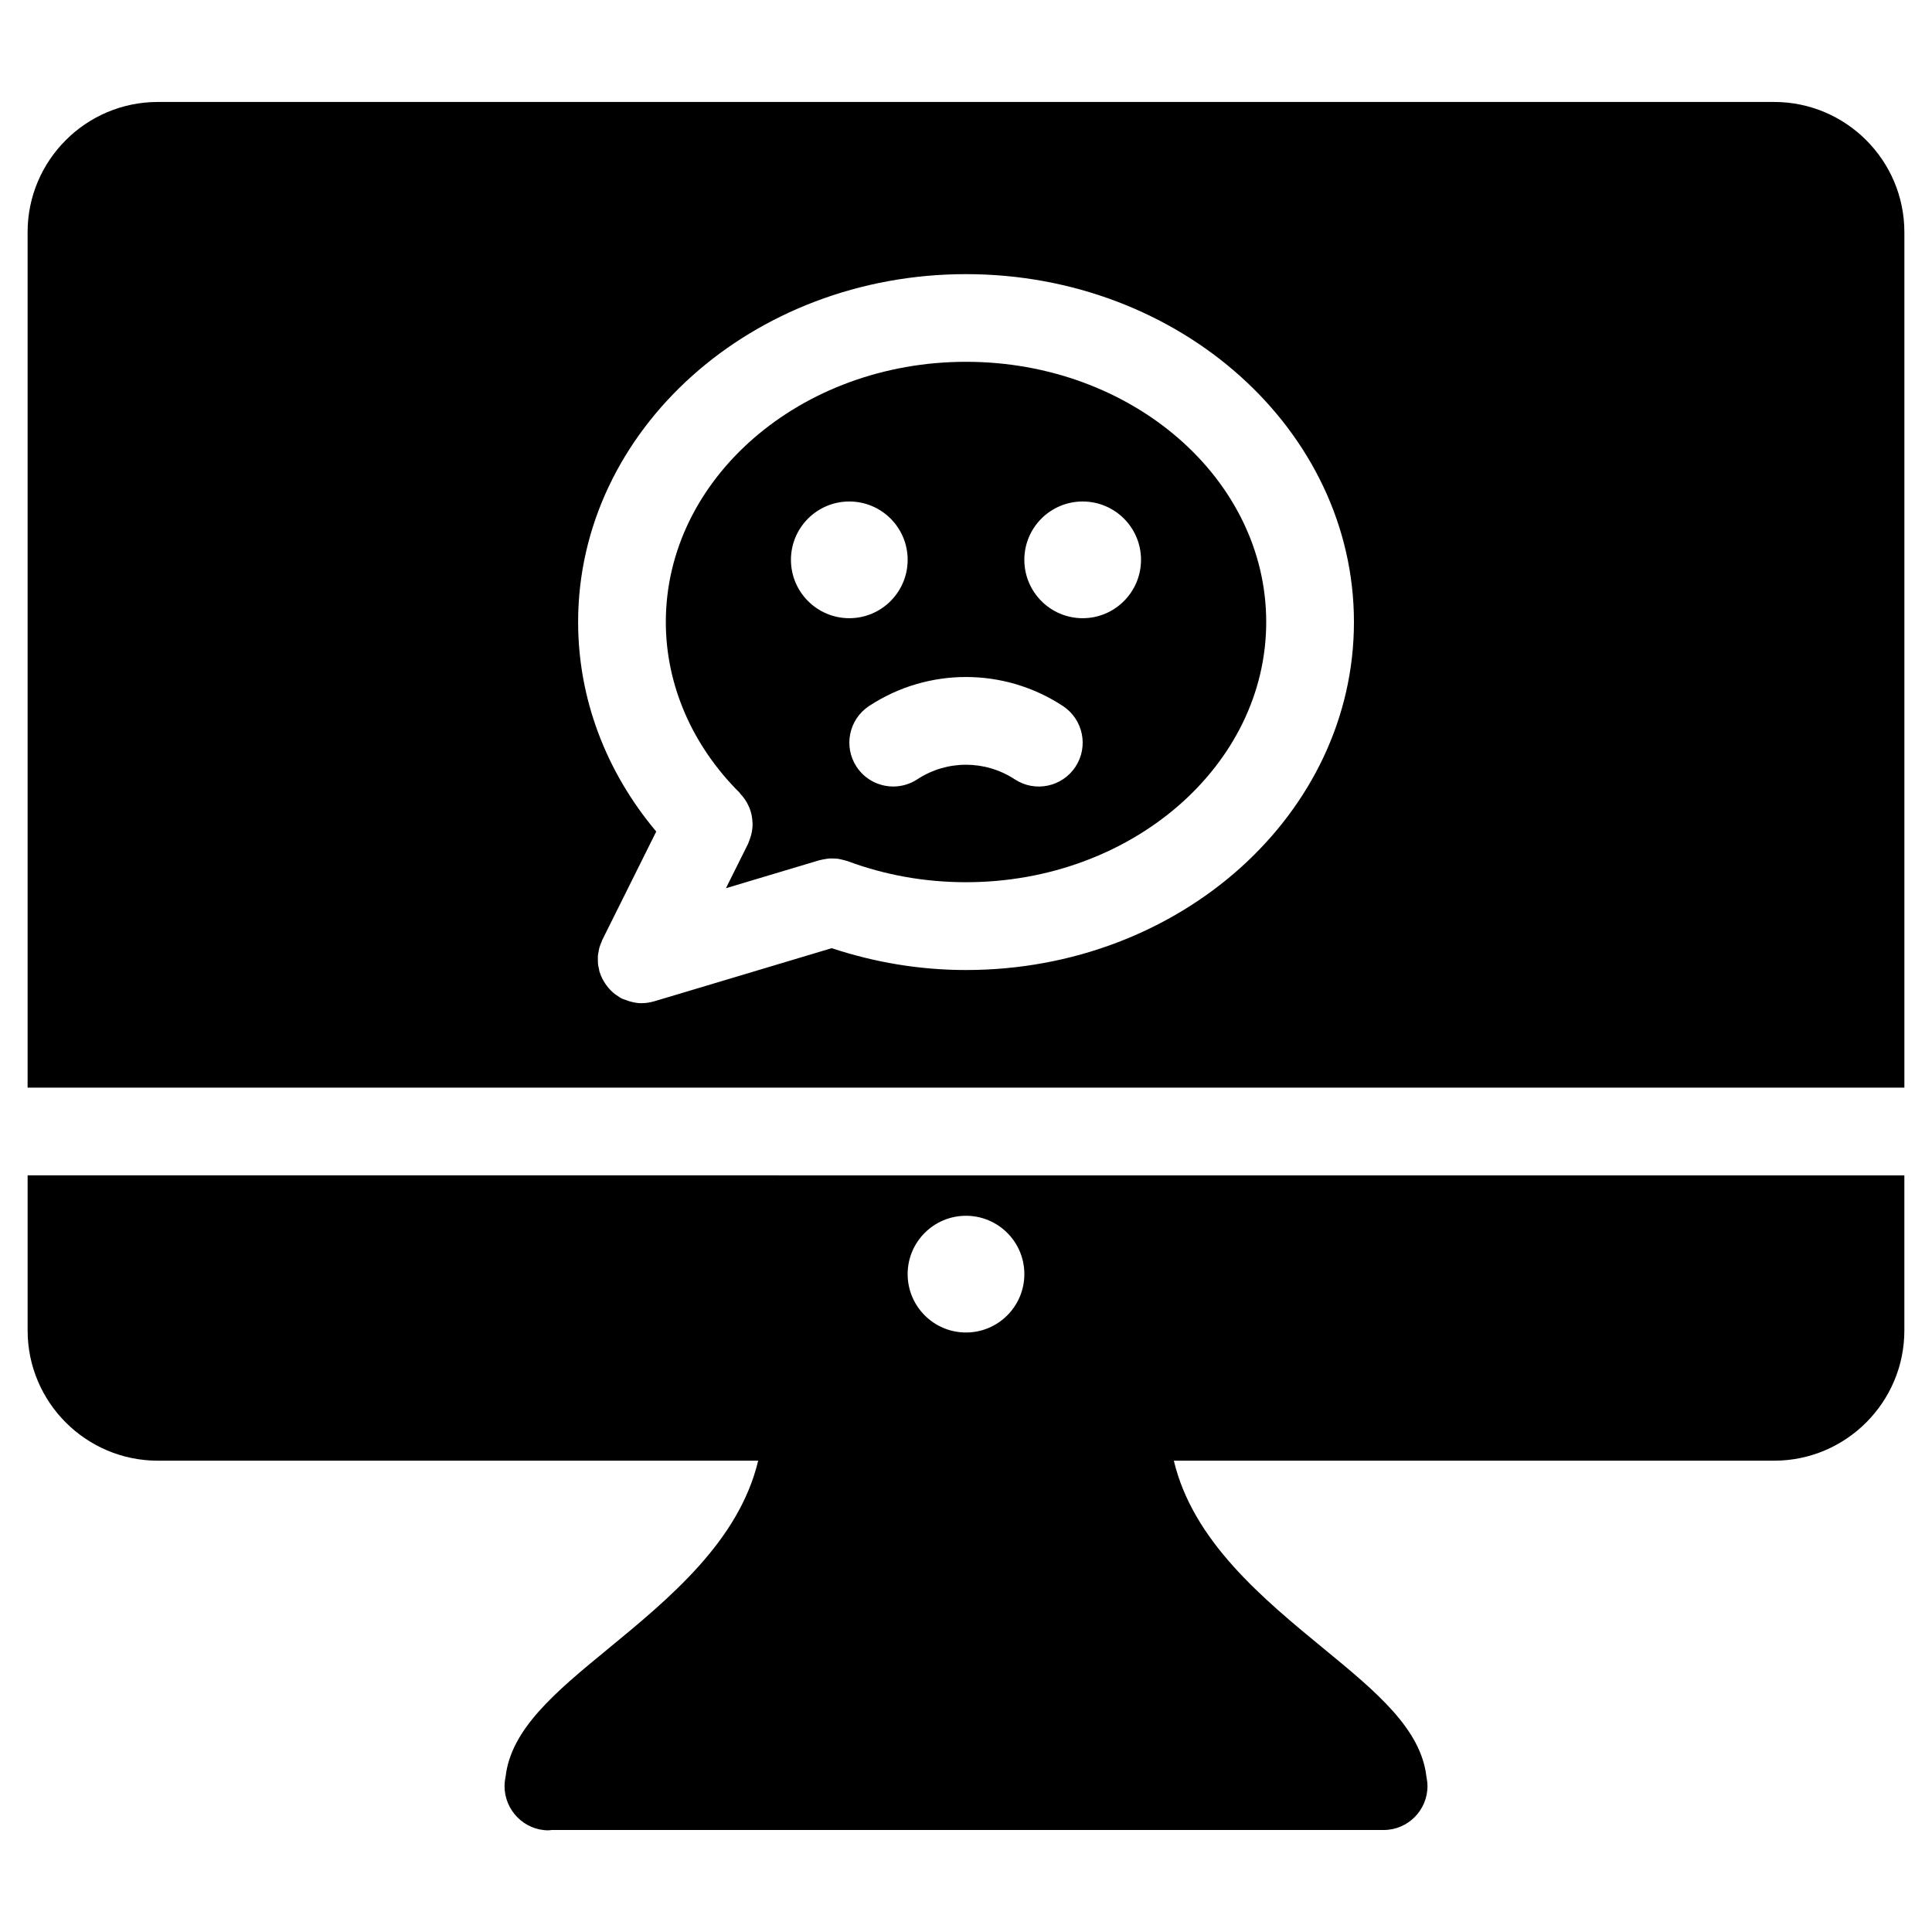
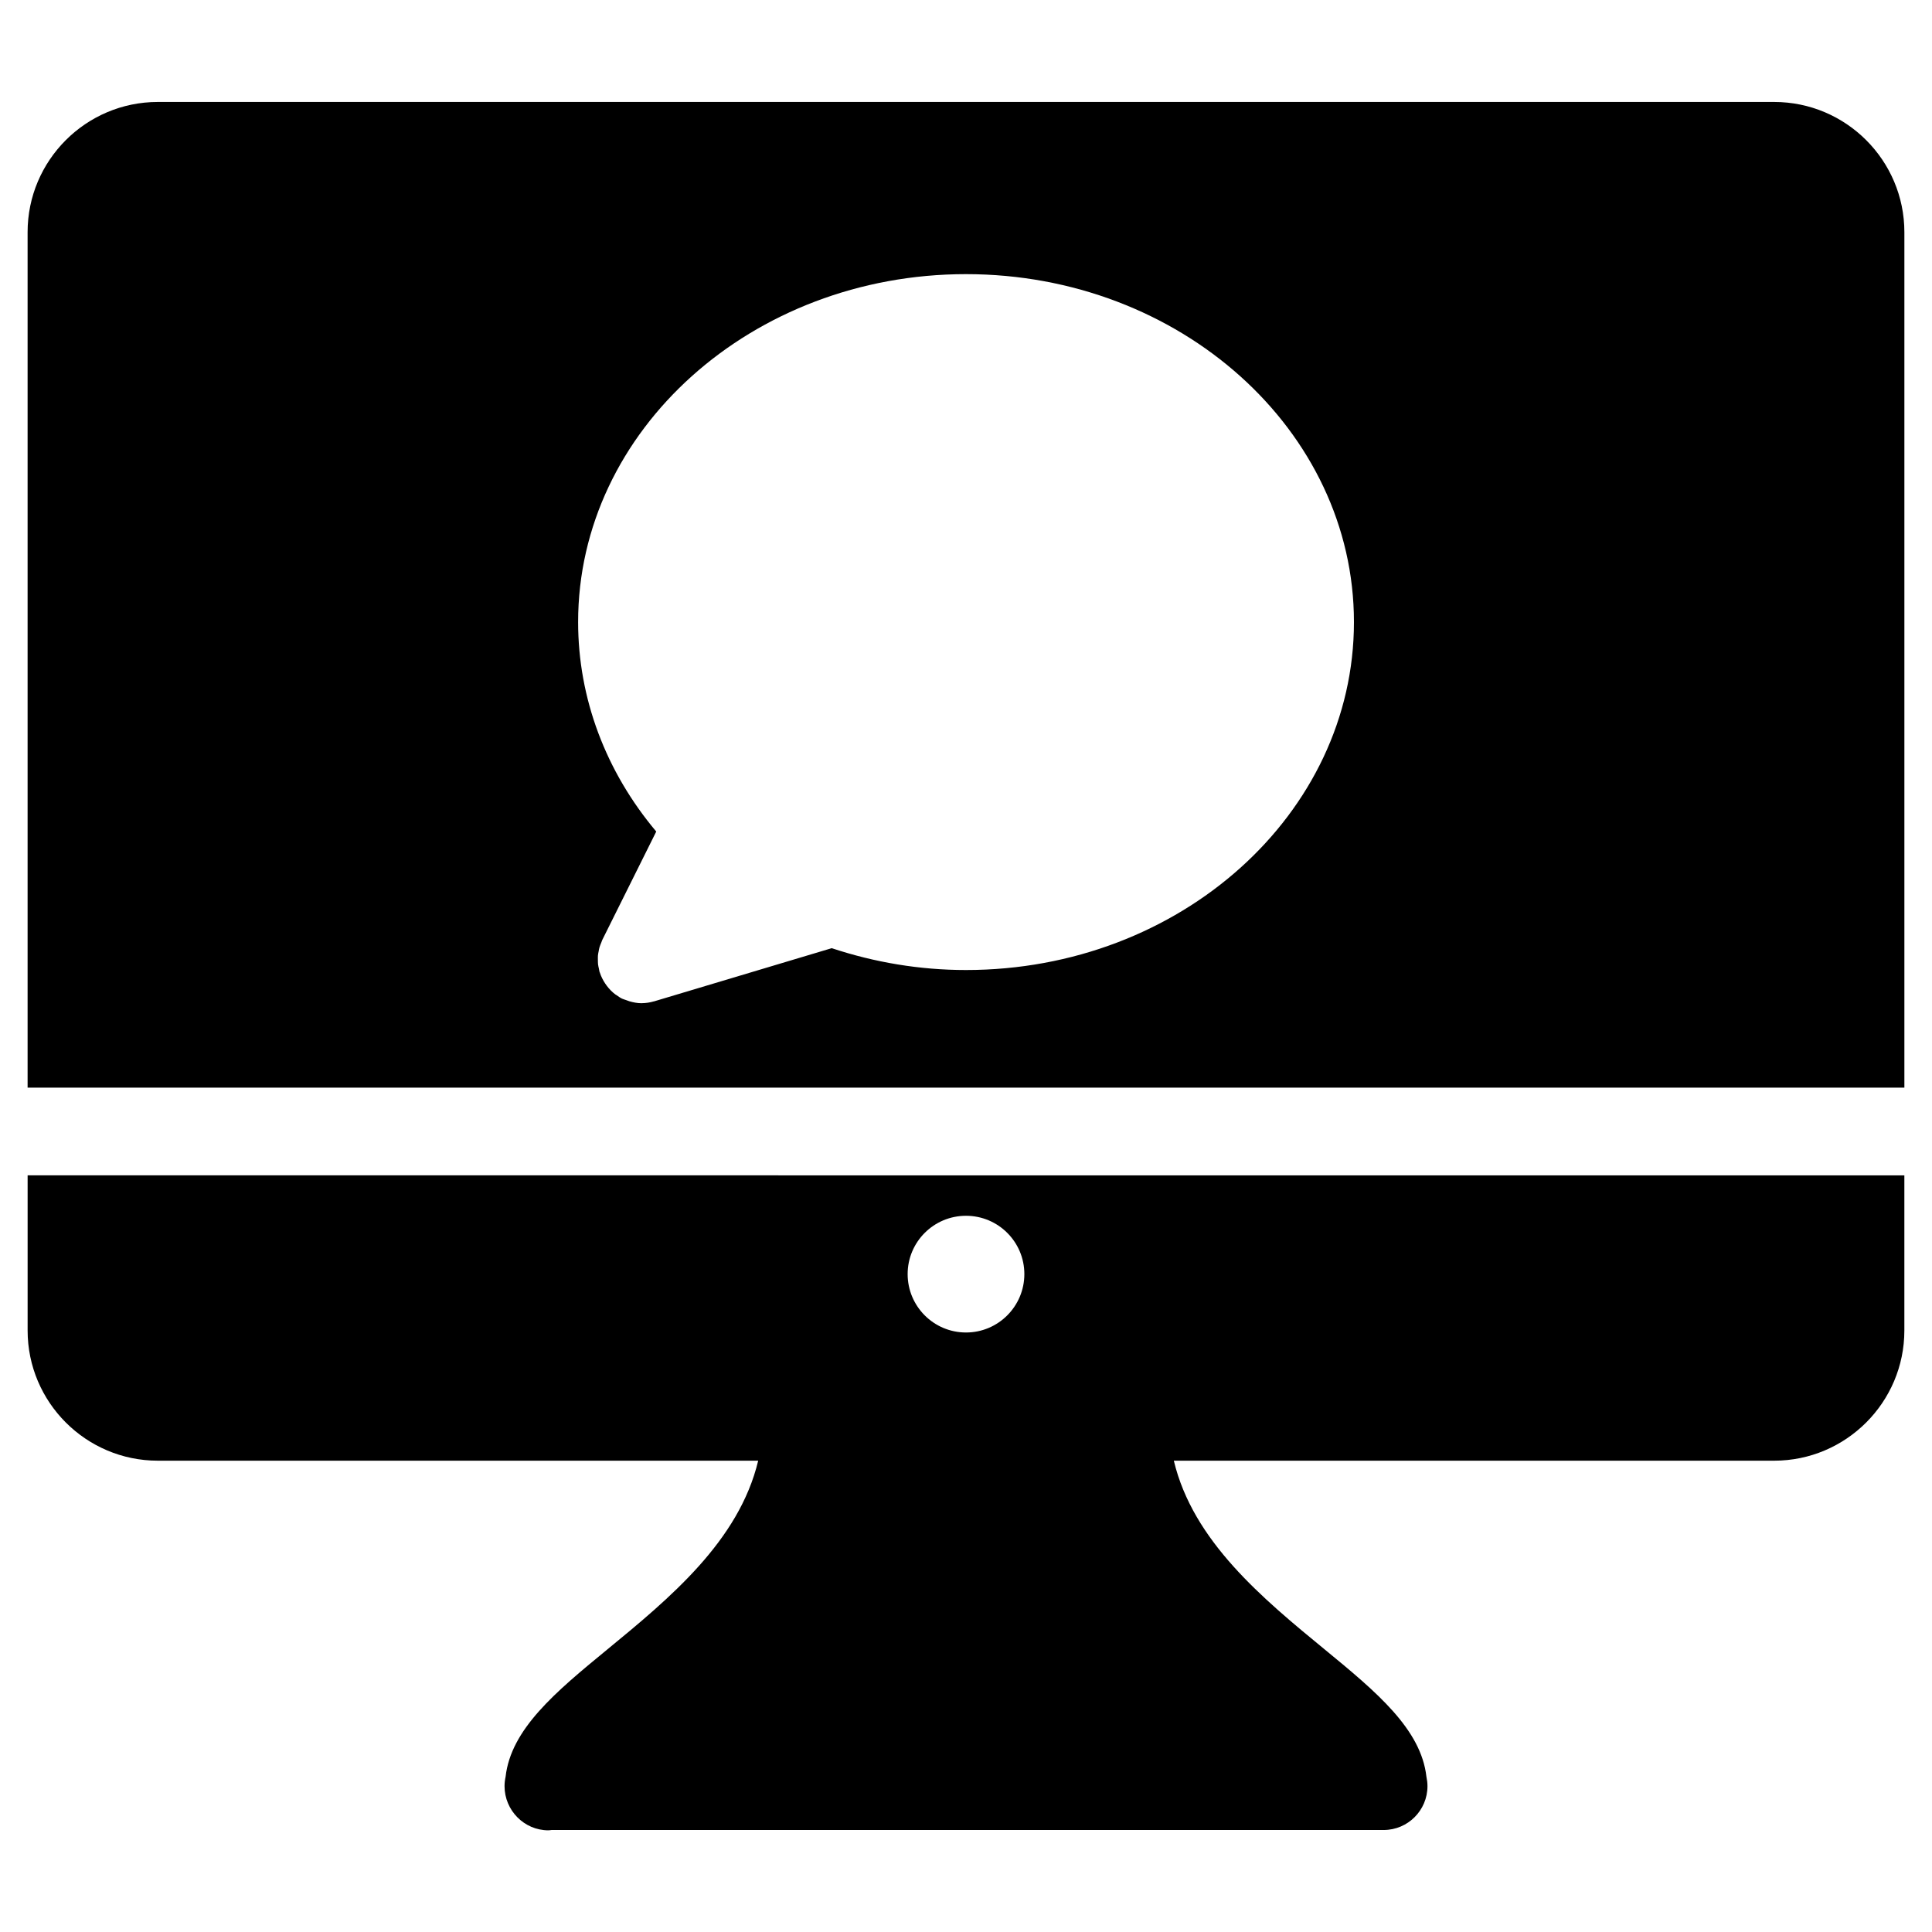
<svg xmlns="http://www.w3.org/2000/svg" fill="#000000" width="800px" height="800px" version="1.1" viewBox="144 144 512 512">
  <g>
-     <path d="m340.15 354.31c0.984 1.016 1.766 2.188 2.316 3.465 0.062 0.141 0.125 0.262 0.18 0.402 0.488 1.254 0.742 2.582 0.781 3.938 0 0.141 0.016 0.27 0.016 0.41-0.008 1.309-0.27 2.621-0.742 3.898-0.062 0.172-0.117 0.332-0.188 0.504-0.094 0.211-0.141 0.426-0.242 0.637l-5.891 11.82 24.805-7.426c0.102-0.031 0.203-0.031 0.309-0.062 0.41-0.109 0.836-0.172 1.262-0.242 0.332-0.055 0.668-0.117 1.008-0.141 0.395-0.023 0.789 0 1.18 0.008 0.371 0.016 0.738 0.016 1.102 0.062 0.348 0.047 0.699 0.141 1.047 0.219 0.402 0.094 0.805 0.18 1.203 0.316 0.102 0.031 0.203 0.039 0.301 0.078 9.938 3.711 20.5 5.598 31.414 5.598 43.863 0 79.547-30.934 79.547-68.961 0-38.027-35.684-68.953-79.547-68.953-43.871 0-79.562 30.934-79.562 68.953 0 16.648 6.961 32.738 19.602 45.297 0.039 0.07 0.055 0.133 0.102 0.18zm90.766-77.41c8.543 0 15.465 6.922 15.465 15.457 0 8.535-6.93 15.473-15.465 15.473-8.535 0-15.457-6.938-15.457-15.473 0-8.535 6.922-15.457 15.457-15.457zm-5.242 54.195c5.363 3.527 6.867 10.734 3.34 16.098-3.527 5.379-10.758 6.859-16.098 3.332-7.836-5.141-17.973-5.156-25.824 0-1.969 1.293-4.184 1.906-6.371 1.906-3.781 0-7.496-1.844-9.727-5.238-3.527-5.363-2.031-12.578 3.332-16.105 15.594-10.238 35.762-10.23 51.348 0.008zm-56.602-54.195c8.543 0 15.465 6.922 15.465 15.457 0 8.535-6.93 15.473-15.465 15.473-8.535 0-15.465-6.938-15.465-15.473 0-8.535 6.93-15.457 15.465-15.457z" />
    <path d="m648.68 432.23v-226.7c0-19.027-15.48-34.508-34.508-34.508h-428.35c-19.027 0-34.508 15.48-34.508 34.508v226.7zm-248.67-215.58c56.684 0 102.8 41.367 102.8 92.203 0 50.848-46.109 92.211-102.8 92.211-12.277 0-24.215-2.016-35.594-5.789l-47.062 14.09c-0.031 0.008-0.07 0.008-0.102 0.016-1.031 0.301-2.102 0.465-3.188 0.473-0.016 0-0.039 0.008-0.055 0.008-1.086 0-2.164-0.211-3.231-0.52-0.309-0.094-0.605-0.211-0.898-0.324-0.34-0.133-0.699-0.203-1.039-0.371-0.512-0.246-0.961-0.574-1.41-0.891-0.125-0.086-0.254-0.148-0.371-0.234-0.883-0.66-1.621-1.441-2.262-2.293-0.141-0.172-0.254-0.355-0.387-0.543-0.621-0.93-1.125-1.922-1.457-2.977-0.008-0.047-0.047-0.078-0.062-0.125-0.086-0.277-0.102-0.551-0.164-0.828-0.094-0.41-0.195-0.812-0.242-1.23-0.039-0.379-0.031-0.75-0.039-1.125 0-0.379-0.016-0.758 0.008-1.133 0.031-0.402 0.117-0.789 0.195-1.18 0.062-0.348 0.117-0.699 0.219-1.039 0.133-0.434 0.309-0.844 0.48-1.262 0.102-0.234 0.156-0.48 0.27-0.715l14.293-28.703c-13.402-15.93-20.703-35.344-20.703-55.504-0.016-50.852 46.109-92.215 102.8-92.215z" />
    <path d="m151.32 455.48v41.117c0 19.02 15.48 34.5 34.508 34.5h159.1c-5.094 21.309-23.5 36.484-40.07 50.094-13.672 11.223-25.453 21.051-26.871 33.672-0.172 0.805-0.277 1.629-0.277 2.481 0 6.418 5.199 11.711 11.625 11.711 0.285 0 0.559-0.062 0.836-0.086h220.5c6.418 0 11.625-5.207 11.625-11.625 0-0.852-0.109-1.684-0.277-2.481-1.418-12.617-13.199-22.445-26.871-33.672-16.578-13.609-34.988-28.785-40.07-50.094h159.09c19.027 0 34.508-15.48 34.508-34.5v-41.117zm248.68 41.645c-8.543 0-15.465-6.938-15.465-15.473s6.922-15.457 15.465-15.457 15.465 6.922 15.465 15.457c-0.004 8.535-6.926 15.473-15.465 15.473z" />
  </g>
</svg>